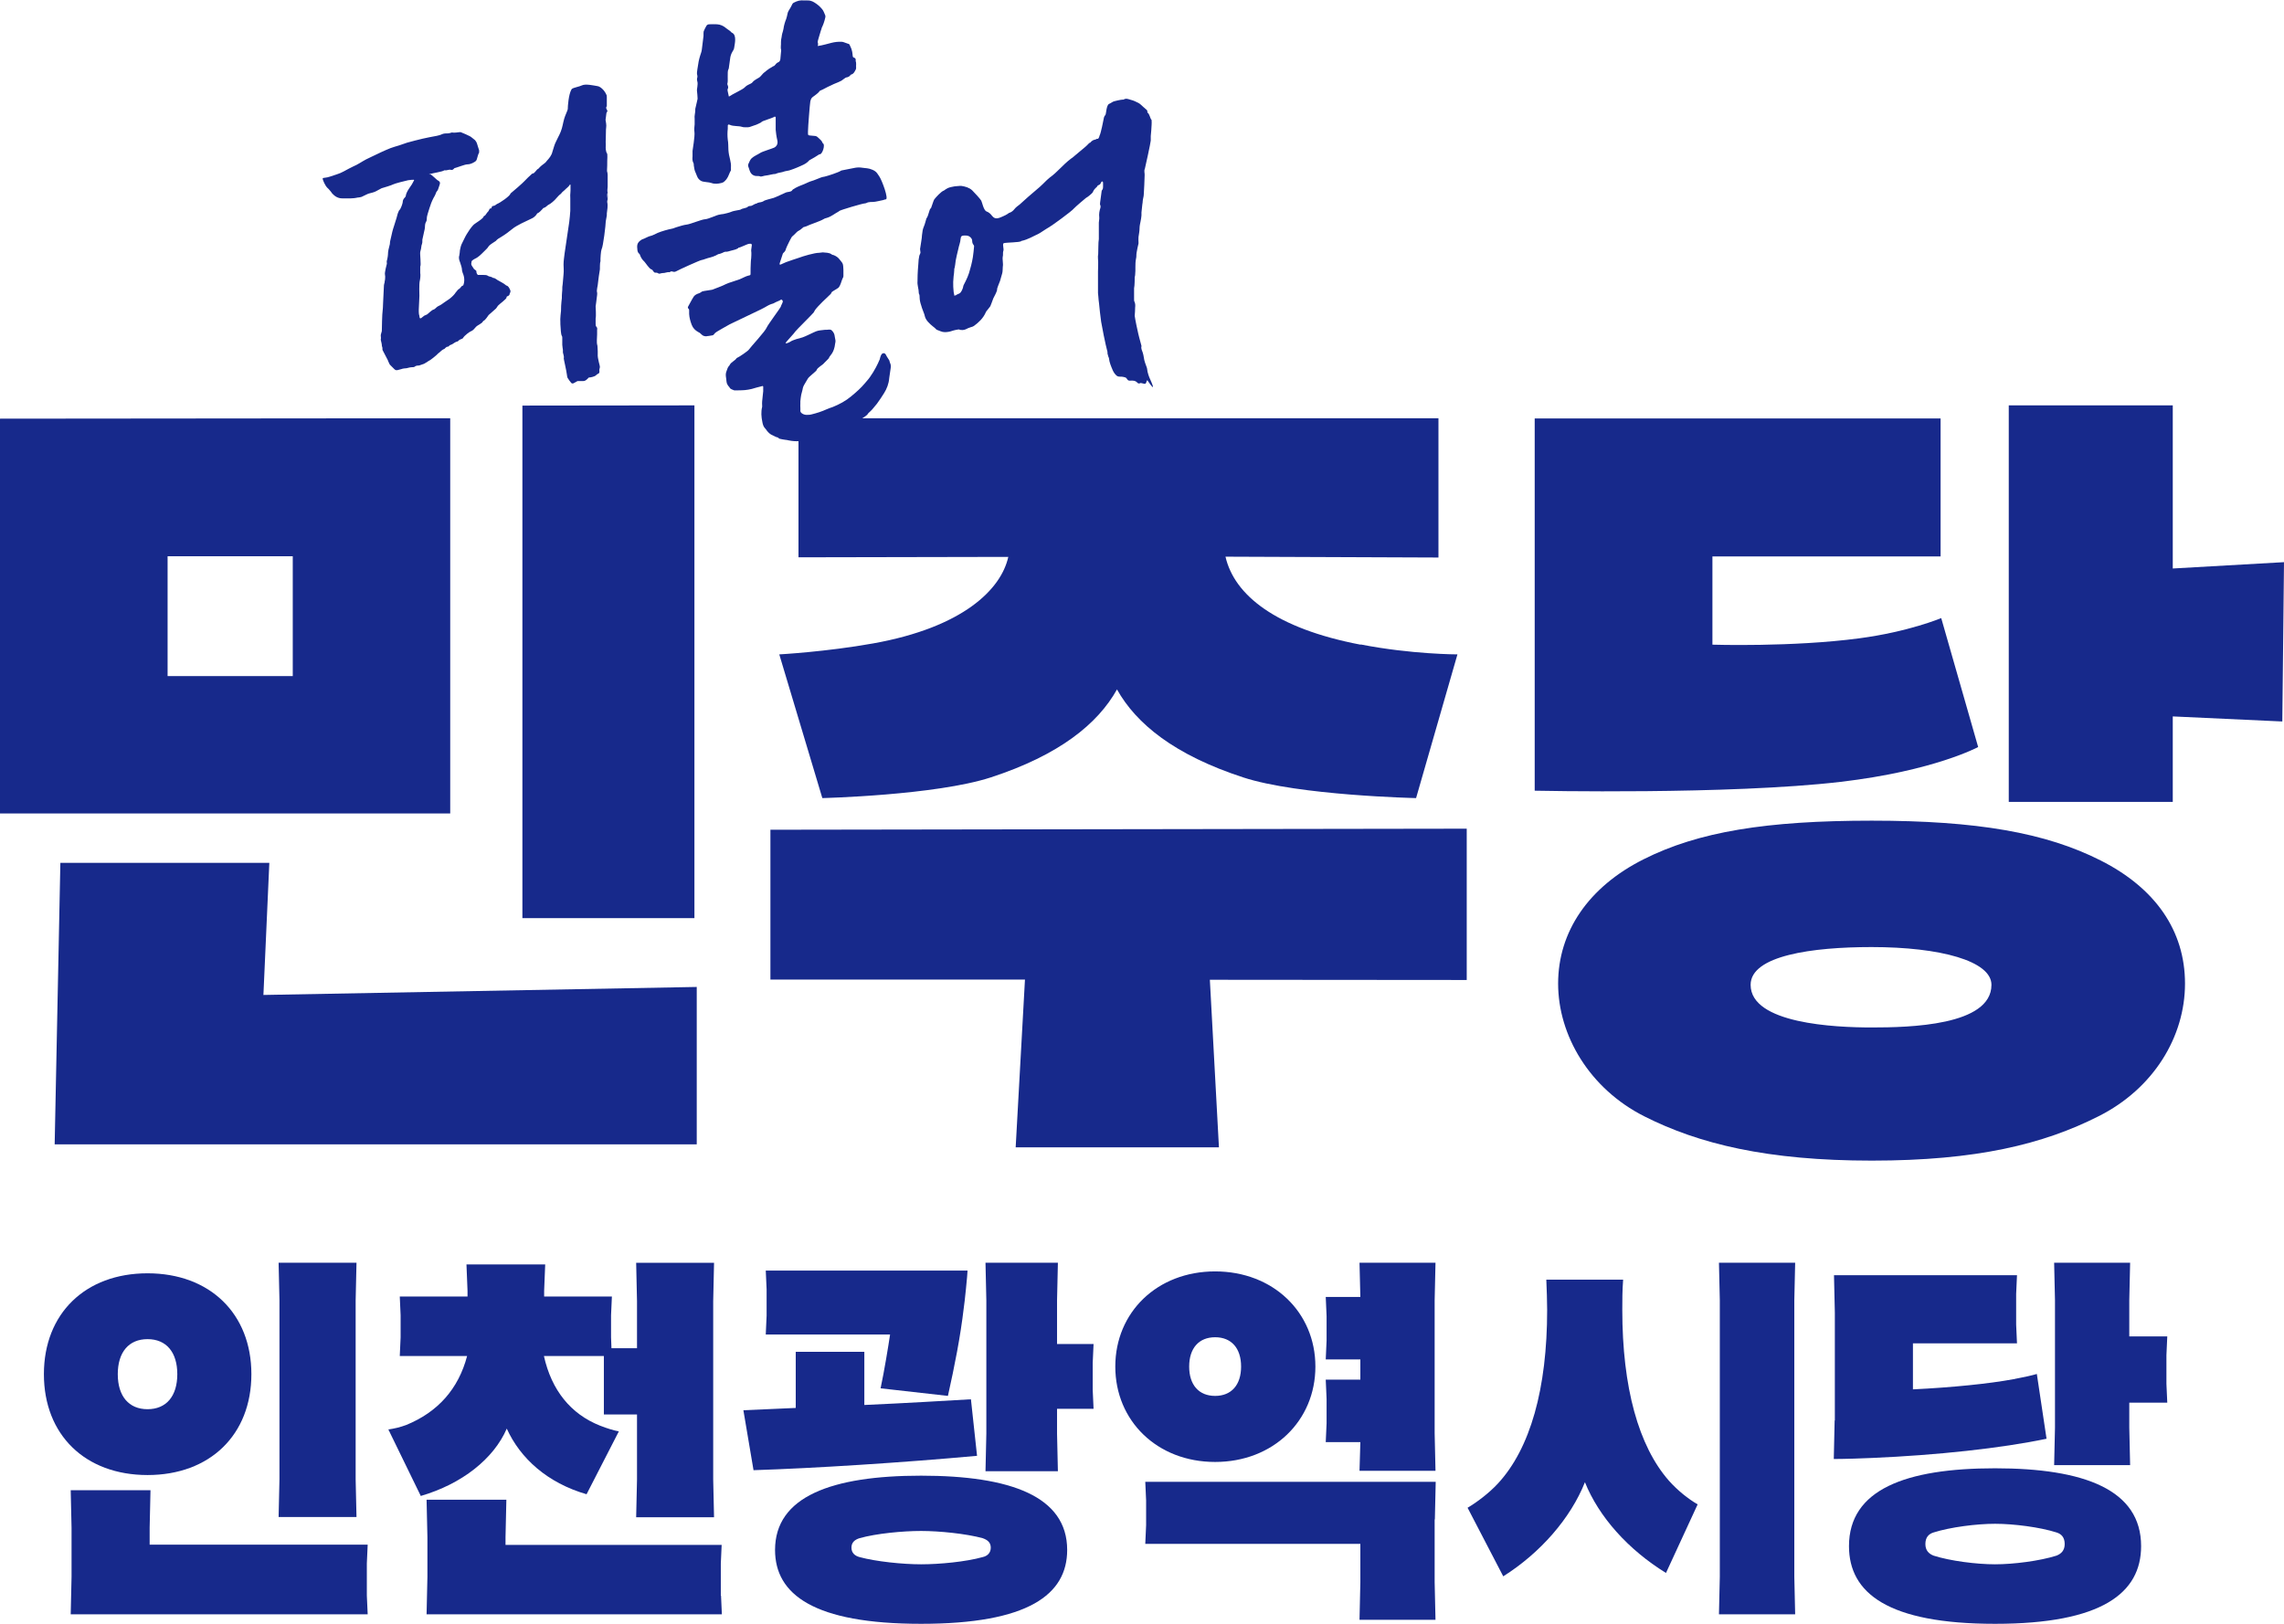
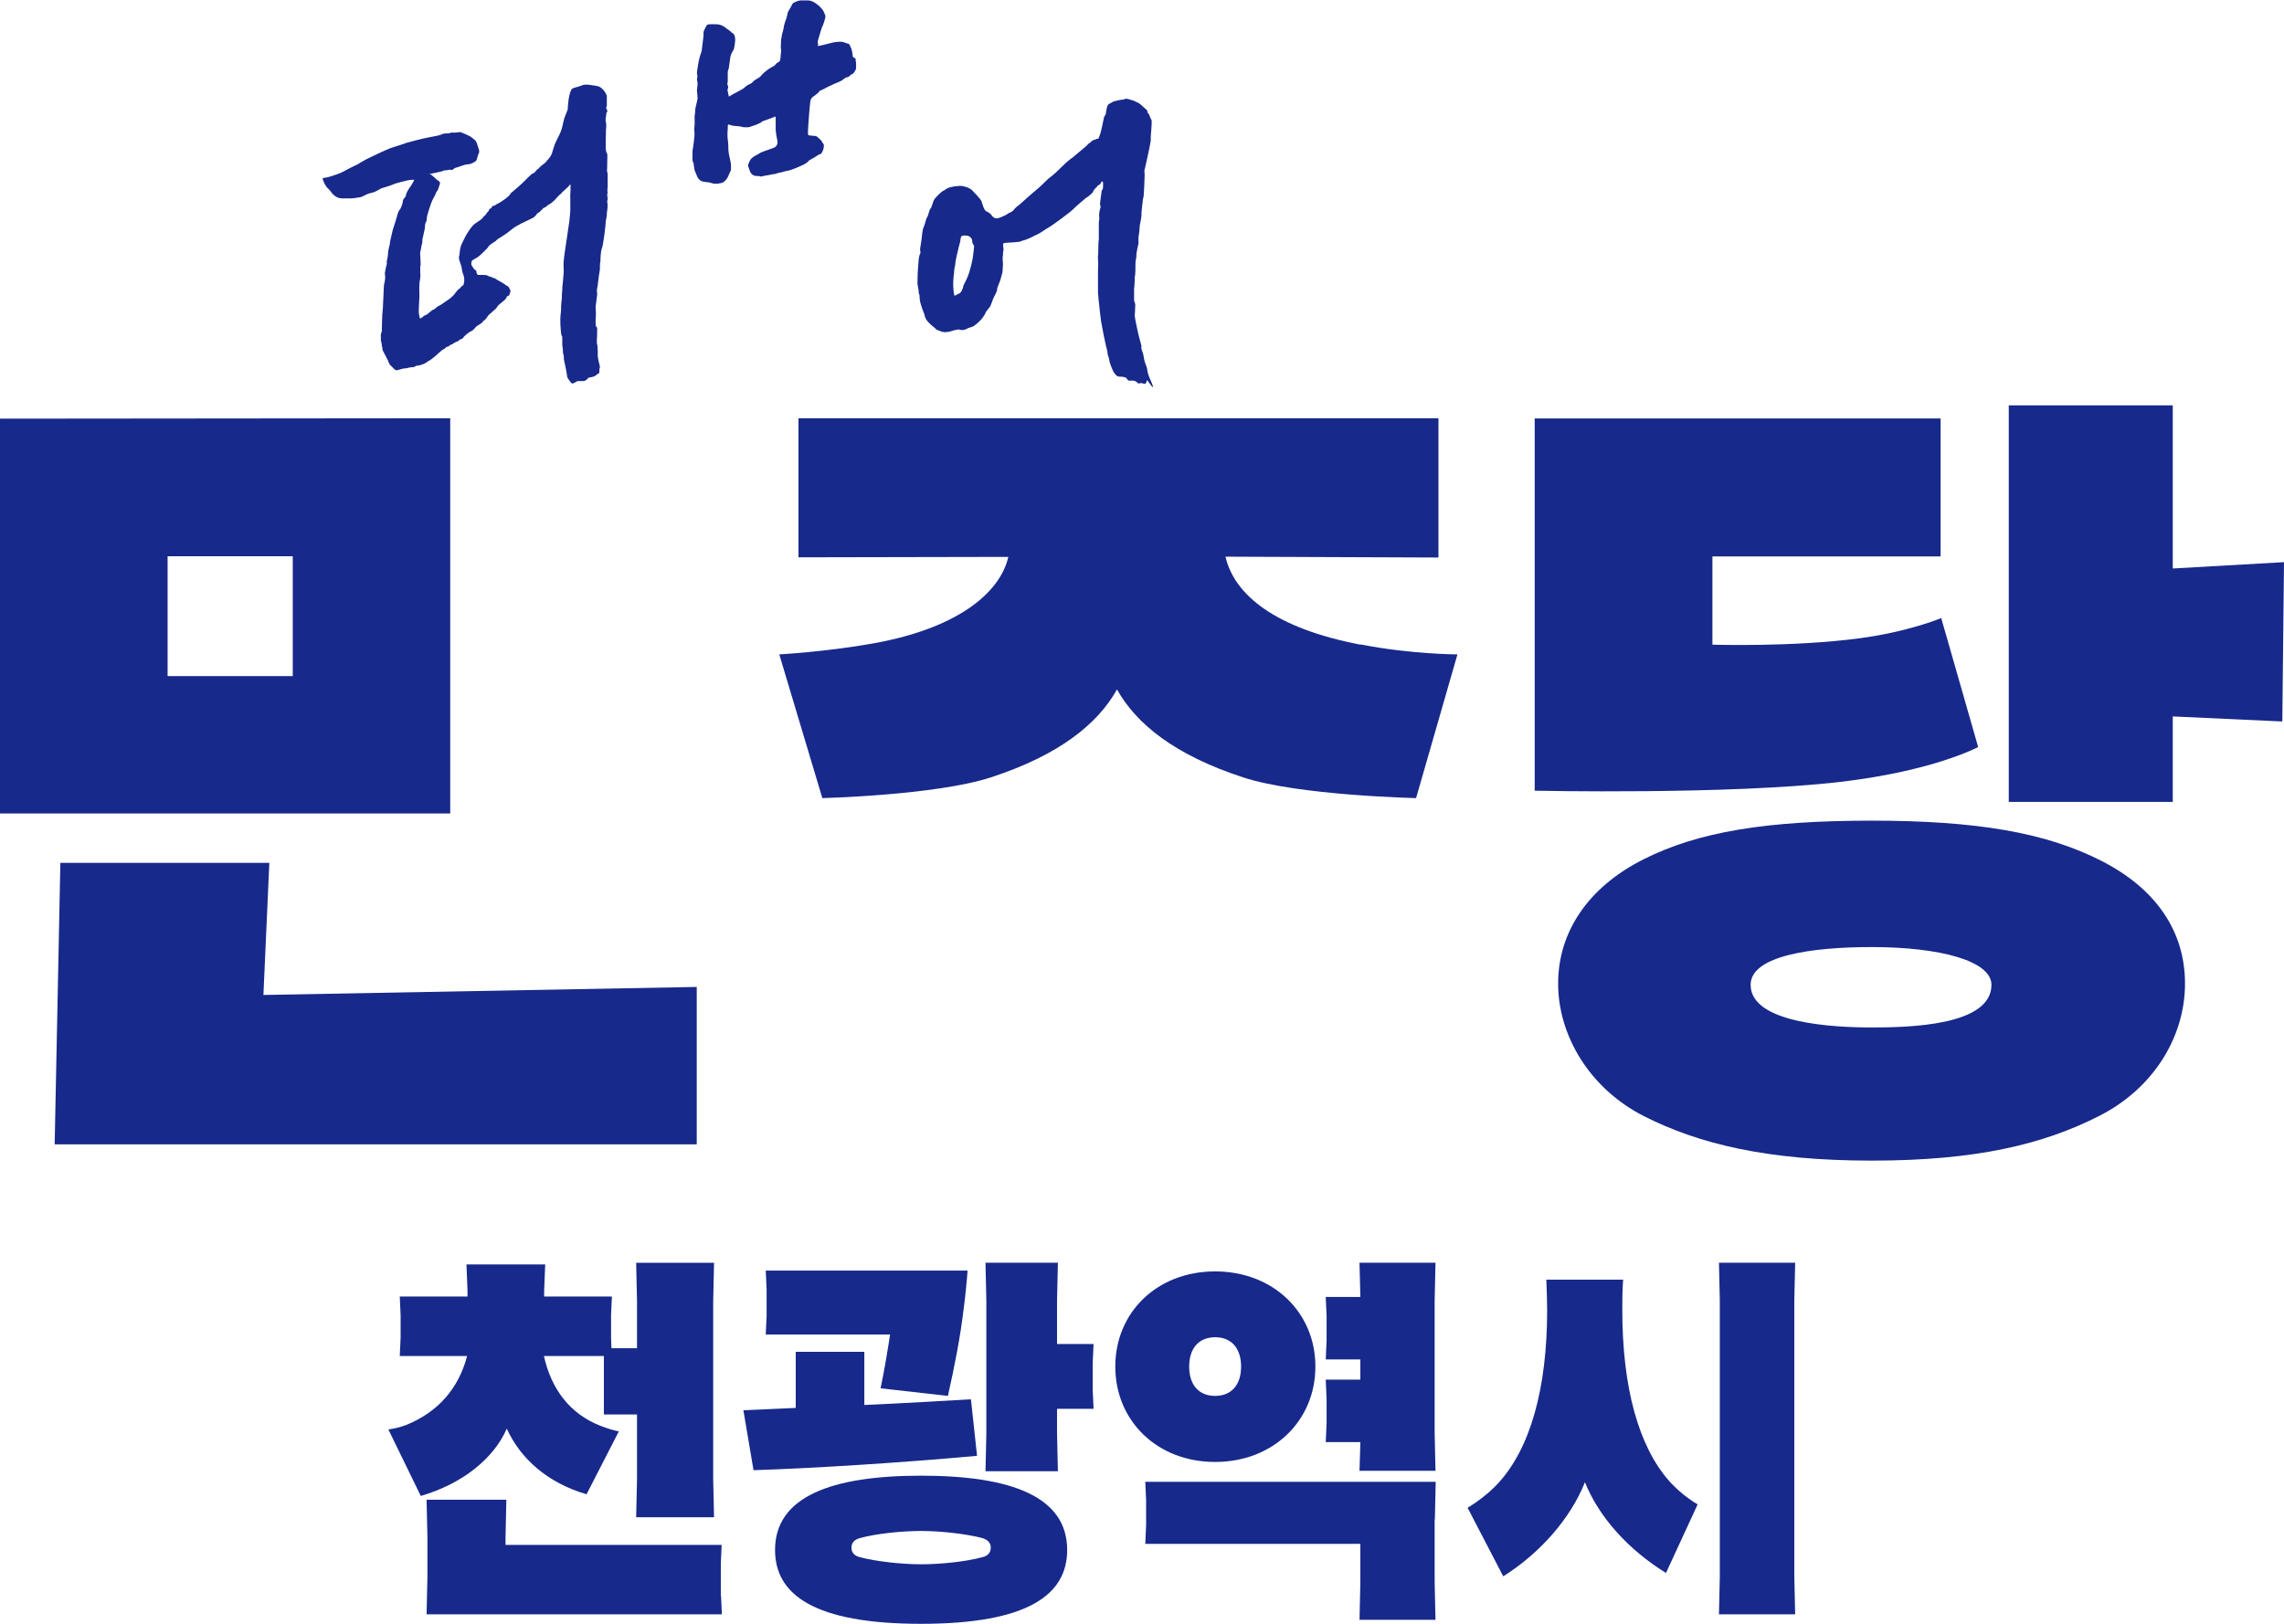
<svg xmlns="http://www.w3.org/2000/svg" id="Layer_2" data-name="Layer 2" viewBox="0 0 108.21 76.95">
  <defs>
    <style>
      .cls-1 {
        fill: #17298b;
      }
    </style>
  </defs>
  <g id="_레이어_1" data-name="레이어 1">
    <g>
      <g>
        <path class="cls-1" d="M20.32,8.22c.05.03.07.03.12.07.08.06.16.14.24.21.03.03.06.05.1.07.07.05.08.1.05.18-.02.06-.04.12-.06.18-.01.04-.03.08-.05.11-.05.05-.07.11-.09.17-.02.06-.06.11-.09.17-.04.08-.08.16-.11.24-.06.16-.11.33-.16.49-.03.09-.05.18-.05.27,0,.05-.01.1-.04.14-.04.08-.05.17-.05.27,0,.05-.02.11-.03.16-.03.14-.06.27-.09.41,0,.02,0,.04,0,.06,0,.05,0,.1-.02.15,0,.02-.02.04-.02.06-.01.1-.03.21-.06.31-.02.1.05.63,0,.69,0,0,0,.06,0,.16,0,.05,0,.1,0,.15.02.07,0,.29-.02.36-.04.14-.02.68-.02.72,0,.08-.01.16-.01.24,0,.14-.02.28-.02.42,0,.05,0,.19.01.22.04.07,0,.24.11.17.05-.03.09-.08.14-.11.05-.03.12-.04.16-.08.05-.05.14-.12.19-.16.05-.05.11-.04.16-.09.05-.04.09-.09.15-.12.13-.06.18-.1.29-.18.08-.06.17-.11.25-.17.01,0,.18-.15.24-.23.03-.04.06-.09.1-.13.03-.04.06-.08.1-.1.04-.03.08-.06.11-.11.01-.03.06-.04.1-.07.07-.19.06-.39-.03-.59-.01-.03-.02-.07-.03-.11,0-.13-.05-.25-.09-.38-.04-.1-.08-.21-.04-.33.02-.08.02-.17.03-.25.02-.12.05-.24.11-.35.07-.13.13-.28.21-.41.09-.15.19-.3.31-.43.08-.09.48-.3.5-.42,0-.01.03-.03.05-.03.02,0,.1-.15.16-.2.03-.03.04-.08.07-.13.01,0,.05-.01.08-.02,0-.02.01-.03.02-.05,0-.04.03-.06.07-.06.06,0,.16-.08.17-.09.16-.06.6-.37.64-.48,0-.02.02-.03.04-.05.08-.06.55-.47.62-.55.11-.12.23-.23.35-.34.02-.02.04-.03.06-.03.07,0,.18-.19.23-.21.02,0,.03-.02.05-.04.08-.09.18-.17.28-.24.04-.03.07-.07.1-.11.11-.12.22-.25.26-.42.03-.1.06-.19.09-.29.04-.13.11-.25.17-.38.02-.05.05-.09.07-.14.02-.05.05-.1.07-.16.08-.2.1-.39.16-.6.04-.15.17-.41.17-.46,0-.14.04-.69.17-.92,0-.01.02-.03.03-.04.08-.06.37-.11.46-.16.18-.09.55,0,.74.03.13.02.22.11.31.21.05.06.09.13.12.2.02.03.02.08.02.12,0,.11,0,.22,0,.33,0,.02,0,.04,0,.06,0,.13-.02-.02-.03.11,0,.03.01.06.03.08.03.05.04.09,0,.13-.01.01-.02.04-.02.05,0,.05-.02.11-.02.16,0,.03-.02.12-.02.15.01.05.05.27.03.35-.02.07-.01.52-.02.58-.01.07,0,.15,0,.22,0,.02,0,.05,0,.07-.01.11,0,.29.06.37.03.04.01.31.01.36,0,.14,0,.29-.01.43,0,.02,0,.03,0,.05.04.12.03.24.03.36,0,.12,0,.24,0,.37,0,.1-.03.2,0,.29-.05.12,0,.23,0,.35-.01.13,0-.49,0-.35,0,.13.02.27-.02.4,0,.02,0,.03,0,.05.04.18,0,.36-.02.54,0,.03,0,.06,0,.09,0,.02-.04.2-.05.28,0,.15-.12,1.19-.2,1.33-.03.06-.06.46-.05.56-.04.12-.02.36-.03.4-.01.04-.09.58-.09.64,0,.11-.08.34-.04.44.01.04,0,.08,0,.12-.02.13-.03.27-.05.4,0,.05-.02.09-.02.14,0,.01.03.46,0,.57,0,.03,0,.06,0,.09,0,.05,0,.11,0,.16,0,.06,0,.11.04.15.04.04.04.09.03.14,0,.04,0,.09,0,.13,0,.03,0,.06,0,.09-.01.12-.02.44,0,.47.03.06.02.28.03.33,0,.02,0,.1,0,.11-.02.25.12.58.1.65-.02.06-.03.12-.02.19,0,.06-.01.09-.06.11-.04.02-.08.05-.11.08-.06.06-.26.1-.32.1-.02,0-.04.02-.05.04-.05.05-.1.1-.17.12-.02,0-.05.01-.07.01-.08,0-.17,0-.25,0-.02,0-.04.01-.06.03-.05.02-.09.05-.13.07-.04.02-.09.02-.12-.02-.06-.07-.11-.14-.16-.22-.03-.04-.03-.1-.04-.16-.02-.19-.16-.77-.15-.78.03-.12-.05-.22-.04-.33,0-.02,0-.05,0-.07,0-.02-.03-.17-.03-.24,0-.11,0-.22,0-.32,0-.03,0-.07-.02-.1-.05-.09-.05-.29-.07-.56,0-.03,0-.05,0-.08-.02-.17.03-.53.03-.55,0-.35.04-.57.04-.6,0-.09,0-.18.01-.27,0-.04.01-.08.01-.12,0-.1,0-.19.02-.28.02-.15.02-.3.04-.46.02-.18,0-.34,0-.46,0-.18.03-.35.05-.53.03-.2.19-1.29.22-1.49.02-.18.04-.35.05-.53,0-.06,0-.12,0-.17,0-.06,0-.12,0-.17,0-.08,0-.17,0-.25-.01-.1,0-.2,0-.31,0-.2,0,.36,0,.16,0-.08.01-.16.01-.24,0-.09,0-.17,0-.26-.02,0-.03,0-.03,0-.06.11-.17.17-.25.26-.02.02-.05.04-.07.06-.03.02-.05.05-.08.08,0,0-.01.03-.02.03-.16.11-.25.28-.41.4-.05.03-.09.08-.14.1-.1.04-.15.14-.26.17-.03,0-.06.05-.08.07-.07.07-.13.15-.23.19-.01,0-.02.02-.03.04-.05.09-.19.19-.23.2-.03.01-.44.21-.5.24-.15.08-.31.16-.44.27-.16.13-.32.25-.5.36-.1.06-.2.11-.27.2-.01.01-.21.13-.29.2-.06.05-.09.13-.15.18-.15.14-.28.3-.45.41-.06.04-.25.11-.26.19,0,.08-.02.06-.01.13,0,.05.1.16.12.21.02.03.13.08.12.12,0,.07.02.12.07.17.09,0,.18,0,.27,0,.08,0,.16,0,.22.05.02.02.18.04.21.08,0,0,.01.01.02.01.11,0,.18.1.28.14.03.02.25.13.32.2,0,0,.02.02.03.02.11.03.14.13.18.21.02.04.02.09,0,.13,0,.01-.02.02-.02.04,0,.07-.05.11-.11.13-.02,0-.03.02-.04.03,0,.01,0,.02,0,.03,0,.07-.33.3-.41.39-.03.04-.06.1-.09.13-.06.05-.32.28-.35.31-.02.03-.15.23-.23.27-.02,0-.04.03-.05.05-.03.07-.27.18-.31.23-.08.09-.15.19-.27.23-.01,0-.29.18-.36.32-.01.02-.15.06-.18.09-.02.02-.04.05-.07.06-.1.02-.17.08-.25.13-.03.02-.06.02-.09.04-.02,0-.05.02-.06.04-.02.03-.04.04-.08.04-.05,0-.13.09-.14.1-.11.04-.18.12-.26.19-.02.01-.04.02-.05.04-.05.06-.37.32-.43.34-.02,0-.04.02-.06.04-.06.03-.11.07-.17.1-.08.03-.15.05-.23.08-.02,0-.16,0-.2.05-.02.02-.06.03-.09.03-.11,0-.21.02-.31.05-.01,0-.18.01-.24.04-.06.02-.12.03-.19.05-.06.01-.1,0-.15-.05-.06-.07-.14-.13-.2-.2-.02-.02-.03-.04-.04-.07-.03-.05-.05-.11-.07-.16-.08-.15-.16-.31-.24-.46,0-.02-.02-.04-.01-.06,0-.04,0-.08-.02-.12-.01-.02-.01-.05-.01-.07,0-.07-.06-.25-.05-.27.02-.06,0-.11,0-.17-.01-.05.05-.19.05-.22,0-.16.01-.31.01-.47,0-.21.02-.42.04-.63,0-.08.01-.16.01-.24.01-.28.03-.55.04-.83,0-.04.02-.09.03-.13,0-.04.01-.08.02-.13,0,0,.02-.17,0-.23-.02-.1.02-.19.03-.29.01-.07.07-.25.06-.27-.02-.07,0-.13.02-.2.01-.07.03-.13.03-.2,0-.16.04-.31.08-.46.02-.05.01-.11.02-.16.02-.08.09-.41.11-.48.03-.13.15-.47.2-.65.03-.11.05-.21.1-.31,0-.02.02-.04.03-.05.08-.07.16-.34.16-.38,0-.09.04-.16.1-.22.02-.01.03-.04.04-.06.02-.14.09-.26.17-.38.09-.12.17-.25.23-.38.02-.05-.23,0-.28,0-.15.03-.65.16-.72.2-.04.03-.46.16-.54.18,0,0-.2.11-.28.15-.1.05-.21.07-.32.1-.03,0-.26.12-.35.16-.05.02-.11.02-.16.03,0,0-.01,0-.02,0-.24.06-.49.04-.74.04-.19,0-.34-.09-.47-.23-.03-.04-.06-.09-.09-.12-.05-.06-.1-.12-.16-.17-.06-.06-.21-.34-.2-.43,0-.03.18-.02.34-.08.22-.08.45-.13.66-.25.15-.08.29-.16.44-.23.22-.09.41-.23.62-.34.09-.05.18-.08.27-.13.29-.14.58-.28.88-.4.14-.05.27-.09.41-.13.13-.04.25-.09.38-.13.25-.07.49-.13.74-.19.22-.05.43-.09.65-.13.09-.02.18-.04.26-.08.09-.04.19-.04.29-.04.05,0,.09-.02.14-.03.02,0,.03-.02.05-.01.13.02.25-.01.37-.02.03,0,.05,0,.08.02.13.05.26.11.38.17.07.03.12.09.18.13.11.07.16.17.19.29.02.09.06.17.08.25,0,.03,0,.08,0,.11-.06.1-.07.21-.11.32-.02.06-.05.09-.1.12-.11.07-.23.12-.36.12-.1,0-.51.16-.57.17-.03,0-.05.03-.07.05-.05.05-.09.05-.17.03-.07,0-.16.04-.23.03-.01,0-.03,0-.04,0-.07.07-.66.15-.62.17Z" />
-         <path class="cls-1" d="M36.14,18.29c-.09.02-.51.13-.52.14-.26.06-.37.07-.83.07-.08-.04-.18-.05-.22-.13-.04-.07-.05-.05-.09-.12-.04-.07-.05-.08-.06-.17-.01-.18-.07-.32,0-.49.04-.09.05-.19.13-.26.01-.01.02-.03.03-.05.06-.12.26-.2.32-.31.16-.07.54-.35.56-.38.12-.17.8-.89.87-1.08.05-.12.65-.93.66-.97.01-.06.06-.13.08-.19.03-.09.03-.09-.05-.16-.08.05-.12.07-.2.1-.15.06-.12.08-.28.12-.13.04-.28.15-.41.21-.06.03-.11.06-.16.08-.14.07-1.34.64-1.4.67-.11.07-.59.32-.69.41-.08.08-.06.11-.18.12-.04,0-.08.02-.12.02-.07,0-.12.03-.19.01-.16-.03-.15-.12-.3-.19-.15-.08-.26-.19-.32-.35-.06-.16-.11-.33-.12-.51,0-.05,0-.11,0-.16,0-.03,0-.06-.02-.08-.04-.03-.05-.07-.03-.11.02-.03.2-.38.27-.48.06-.08.15-.12.24-.15.03-.01.07-.03.1-.05.04-.04.09-.05.15-.06.13-.02.25-.04.38-.06.02,0,.48-.19.51-.2.09-.04.18-.09.27-.12.17-.06.34-.11.51-.17.11-.04.32-.16.43-.18.1-.02.1-.02.1-.12,0-.15,0-.3.01-.46,0-.08.01-.17.02-.25,0-.01.02-.25,0-.34,0-.04,0-.08.01-.12,0-.05.02-.1.02-.15,0-.06-.03-.07-.08-.07-.05,0-.1.01-.14.03-.1.04-.21.09-.31.13-.02,0-.04.02-.06.02-.15,0,.05-.01-.09.05-.07.04-.15.06-.23.08-.03,0-.05.02-.08.02-.08.02-.17.06-.26.05-.05,0-.11.04-.16.06-.04.01-.07.03-.11.04-.03,0-.05.01-.08.02-.15.09-.31.14-.48.18-.08.02-.16.06-.24.08-.02,0-.03.01-.05.01-.09.01-1.1.47-1.18.52-.07.04-.13.06-.2.03-.04-.01-.08-.02-.11.01-.01,0-.03.02-.04.02-.11-.02-.22.05-.33.04-.08,0-.14.06-.21.01-.04-.03-.1-.03-.15-.03-.07-.01-.1-.14-.16-.15-.11-.03-.28-.31-.34-.37-.1-.09-.17-.2-.21-.32,0-.02-.02-.05-.04-.06-.05-.04-.07-.1-.08-.16-.03-.24-.02-.36.18-.49,0,0,.02-.01.03-.02.16-.05.29-.15.45-.18.08-.02.15-.07.23-.1.02,0,.04-.02.06-.03.11-.04.23-.09.35-.12.12-.04.24-.06.37-.09.06-.02.12-.04.17-.06.17-.05.34-.11.51-.13.16-.02.69-.24.85-.25.17-.01.56-.2.64-.21.08-.02.16-.03.24-.04.06-.01.3-.07.36-.1.16-.07.43-.08.47-.12.04-.04.27-.06.32-.12.02-.03.08-.04.12-.04.05,0,.08-.02.12-.04.04-.03.1-.05.14-.07,0,0,.02,0,.03,0,.08-.07.19-.05.28-.09.03-.01.06-.03.09-.05.03-.02.32-.1.44-.13.1-.03.47-.21.59-.26.07-.03.25-.02.29-.1.03-.06.26-.17.36-.21.14-.05.27-.11.4-.17.06-.03.13-.05.19-.07.03,0,.31-.12.42-.16.05-.02.11-.03.17-.04.13-.03.67-.2.79-.29.27-.06.39-.07.66-.13.11-.02.23-.02.34,0,.15.02.31.02.46.09.04.02.08.03.12.06.12.08.13.14.22.26.12.17.47,1.1.3,1.09-.05,0-.06.02-.11.03-.11.02-.38.09-.48.09-.08,0-.17,0-.25.02-.05.02-.1.05-.15.05-.1,0-1.15.31-1.21.36,0,0-.01.02-.02.02-.19.1-.36.25-.58.31-.05.01-.11.03-.15.06-.16.1-.65.25-.82.34-.02,0-.04.01-.06.02-.06,0-.1.04-.14.08-.04.04-.09.07-.14.1-.04.02-.07.04-.1.07-.04.05-.09.08-.13.13-.04.04-.09.07-.12.12-.06.1-.11.21-.16.31-.04.08-.08.17-.11.25,0,.02-.01.04-.02.06-.02.06-.11.12-.12.15-.05.15-.1.3-.15.46,0,.02,0,.03,0,.06.03,0,.05,0,.06-.01.08-.04.17-.07.25-.11.07-.03.56-.19.59-.2.21-.08.75-.24.97-.24.06,0,.12-.02.17-.02.15.02.3,0,.43.1.02.02.06.02.09.03.12.05.21.11.29.22.05.07.11.12.14.2.04.13.03.44.03.57,0,.05-.03.1-.05.14-.06.14-.08.3-.19.42-.02.02-.3.18-.31.2-.02.03-.03.06-.05.09-.18.17-.61.57-.75.77-.02.03-.03.07-.06.11-.04.06-.84.85-.86.89-.05.09-.49.54-.47.56.03.04.2-.05.23-.07.11-.08.45-.17.57-.2.11-.03.54-.25.65-.29.13-.05.27-.05.41-.07.06,0,.13,0,.19-.01.06,0,.11,0,.15.05.08.08.12.17.13.28,0,.04.02.07.02.11.02.07.02.14,0,.21-.05.48-.27.59-.29.68,0,.04-.21.22-.23.25-.07.1-.33.22-.36.34,0,.04-.38.32-.42.41-.05.1-.17.27-.21.37-.02.05-.03.1-.04.16-.02.08-.04.15-.06.23-.02.1-.03.21-.04.31,0,.04,0,.08,0,.12-.01.08.01.24,0,.33,0,.11.17.19.29.19.08,0,.16,0,.23-.02.25-.06.5-.14.74-.25.09-.04.18-.07.27-.1.32-.13.62-.29.88-.51.23-.19.46-.39.65-.62.08-.1.18-.2.25-.31.1-.14.19-.29.27-.44.07-.12.12-.25.18-.38.01-.02.01-.05.02-.08.02-.05.03-.11.07-.16.05-.07.14-.07.19,0,.02.03.04.07.06.11.02.04.05.07.07.11.01.02.03.04.04.06.02.04.02.09.04.13.04.08.04.15.03.24-.02.11-.03.23-.05.34,0,.05-.02.09-.02.14-.02.26-.11.5-.25.72-.1.17-.22.33-.33.49-.06.08-.13.15-.19.23-.05.07-.22.22-.22.22-.08.15-.23.17-.34.3-.02.03-.06.05-.1.07-.04.03-.08.06-.13.08-.02.01-.04.03-.05.03-.08,0-.13.03-.19.07-.04.03-.1.03-.14.05-.06.03-.11.06-.17.08-.05.02-.73.3-.83.31-.05,0-.1.05-.16.07-.02.01-.28.08-.37.13-.03.01-.06.03-.09.03-.21.03-.42.08-.63.1-.19.02-.38.01-.57-.03-.06-.02-.12-.02-.18-.03-.09-.01-.17-.03-.26-.05-.02,0-.03-.02-.04-.03-.01,0-.03-.03-.04-.03-.09-.01-.16-.07-.24-.1-.11-.04-.19-.12-.26-.2-.03-.04-.06-.09-.1-.13-.08-.08-.11-.19-.13-.3-.05-.24-.07-.48-.01-.72,0-.02,0-.04,0-.06,0-.07-.01-.14,0-.2.01-.16.04-.32.05-.48,0-.07,0-.14,0-.22Z" />
        <path class="cls-1" d="M52.2,8.6s-.04.05-.05.08c-.02.05-.06.08-.12.1-.07.03,0,.03-.07.08-.13.12-.16.18-.18.24-.02.04-.12.13-.16.16-.05.04-.11.09-.17.12-.03.02-.51.43-.56.49-.12.15-1.08.84-1.16.88-.03.02-.12.07-.18.11-.12.07-.23.16-.35.22-.25.12-.49.26-.77.33-.01,0-.03,0-.04.01-.05.08-.75.06-.85.11-.05.12.04.26-.01.38-.02.04,0,.2-.02.24-.03.14.03.34,0,.49-.01.09,0,.23-.03.32-.03.1-.07.25-.1.35-.03.09-.15.35-.14.41.01.07-.14.34-.18.42-.03.06-.04.13-.07.19-.02.06-.05.12-.07.18-.02.04-.13.16-.18.23-.02.02-.03.05-.04.07-.12.27-.32.46-.55.63-.04.03-.09.05-.14.06-.07.03-.14.04-.2.08-.13.07-.26.08-.39.03-.02,0-.23.04-.31.07-.11.04-.23.06-.35.06-.14,0-.25-.07-.37-.11-.02,0-.04-.03-.06-.05-.04-.04-.09-.08-.13-.11-.16-.13-.35-.3-.39-.51,0-.05-.14-.36-.17-.5-.02-.06-.04-.12-.05-.18-.01-.06-.02-.11-.02-.17,0-.07,0-.14-.04-.21,0,0,0-.01,0-.02,0-.19-.08-.37-.06-.56,0-.01,0-.03,0-.04,0-.37.03-.63.04-.79,0-.12.02-.24.04-.35.01-.06.05-.11.06-.17,0-.05-.02-.11-.02-.17.02-.14.08-.49.08-.52,0-.09.02-.18.03-.27.01-.14.06-.25.11-.38.03-.07.04-.16.07-.24,0-.03.02-.06.04-.08.01-.03.03-.06.04-.09.03-.09.06-.19.09-.28.01-.03.03-.06.06-.08.1-.3.14-.4.16-.42.06-.08.33-.38.45-.41.06-.04.12-.09.19-.12.1-.04.21-.06.32-.08.08-.01.16-.01.23-.02.03,0,.06,0,.09,0,.19.03.37.08.51.21.08.08.39.41.43.49.04.07.11.46.25.51.11.04.2.12.27.22.08.1.19.13.31.09.02,0,.32-.12.43-.2.02-.01.04-.04.06-.04.1-.03.19-.1.25-.18.07-.09.16-.15.25-.22.14-.12.26-.24.4-.36.18-.16.37-.31.56-.48.1-.09.2-.19.3-.29.05-.05.11-.1.17-.15.34-.24.63-.61.96-.86.03-.03.07-.05.11-.08.14-.11.48-.41.62-.52.08-.06.19-.21.21-.18.17-.19.23-.12.32-.19.02-.02.08.07.14-.17.05-.07.18-.72.19-.78.01-.07.03-.13.08-.18.04-.04.04-.47.18-.53.02,0,.16-.09.18-.1.03-.02.37-.1.46-.1.01,0,.03,0,.04,0,.12-.08.23-.02.34.01.13.03.25.09.37.15.09.05.16.13.24.2.03.02.06.05.08.07.05.04.11.08.1.15,0,0,0,.02,0,.03.12.09.11.25.2.36,0,.08.01.16,0,.23,0,.07-.03.46-.04.53,0,.02,0,.19,0,.21,0,.08-.27,1.32-.28,1.34-.05.1,0,.21-.01.31-.01.3-.02.59-.04.89,0,.11-.04.21-.05.32,0,.06-.01.11-.02.17-.01.13-.03.25-.04.38,0,.05,0,.09,0,.14-.01.09-.02.18-.04.27-.02.11-.05.22-.05.32,0,.15-.03.29-.05.43-.01.08,0,.17,0,.25,0,.02,0,.04,0,.06-.03.14-.07.28-.09.43-.02.1,0,.2-.03.3-.05.25-.01.51-.04.76,0,.03-.01.07-.02.1,0,.05,0,.41-.03.53,0,.04,0,.08,0,.12,0,.14,0,.28,0,.42,0,.03,0,.07.02.1.04.09.04.18.03.27,0,.13-.01.26-.02.39,0,0,0,0,0,.01.02.17.13.68.17.85.01.07.04.13.05.2.03.12.07.25.1.37,0,0,0,.01,0,.02-.03.11.03.2.06.3.02.07.04.14.05.22.02.18.09.34.15.51.01.04.01.08.02.12,0,.03.01.07.02.1.02.07.04.15.07.22.4.87,0,.27-.09.14-.04.01-.05.14-.09.16-.08.04-.2-.07-.28-.01-.02.01-.08,0-.1-.03-.1-.11-.22-.11-.35-.1-.06,0-.1-.01-.13-.06-.02-.03-.05-.07-.08-.09-.01-.01-.19-.05-.26-.04-.07,0-.12-.01-.17-.05-.08-.07-.14-.16-.18-.25-.08-.19-.16-.37-.18-.57,0-.03-.02-.05-.03-.08-.01-.05-.03-.1-.04-.15,0-.02,0-.05,0-.07-.1-.36-.28-1.29-.3-1.43-.03-.21-.09-.72-.1-.87,0-.05-.02-.11-.02-.16,0-.08-.03-.3-.03-.33,0-.08,0-.2,0-.28,0-.25,0-.49,0-.74,0-.08.02-.47,0-.61-.01-.07,0-.15.01-.22.01-.14,0-.57.03-.71,0-.08,0-.77,0-.78,0-.08.03-.17.02-.25-.02-.16.01-.32.06-.47,0-.02,0-.06,0-.08-.03-.05-.03-.1-.02-.15.02-.17.05-.34.07-.52,0-.03.01-.06.03-.08.04-.05.04-.11.04-.16,0-.05,0-.09,0-.14,0-.04.01-.08-.04-.1ZM45.19,13.99s.07.03.1,0c.08-.06.11-.05.19-.1.06-.04.14-.22.15-.29,0-.04.02-.08.04-.12.12-.23.23-.46.29-.72.01-.06.04-.12.05-.18.03-.13.06-.25.08-.38.03-.17.04-.35.06-.53,0-.02-.01-.05-.03-.07-.04-.05-.06-.11-.06-.18,0-.08-.04-.14-.1-.19-.08-.07-.17-.07-.26-.07-.13,0-.18.03-.19.16-.01.17-.08.32-.11.49-.04.18-.09.35-.12.53-.01.08-.04.35-.07.41,0,.01,0,.03,0,.05,0,.1-.02.2-.03.29,0,.09-.02.18-.02.27,0,.15,0,.31.02.46,0,.05.02.09.03.15Z" />
        <path class="cls-1" d="M36.71,5.52c-.06.06-.56.2-.62.25,0,0-.02.02-.03.03-.08.04-.15.08-.23.11-.11.04-.22.08-.32.11-.02,0-.05.01-.07.01-.05,0-.1,0-.15,0-.05,0-.09,0-.14-.02-.16-.05-.41-.02-.56-.09-.04-.02-.08-.03-.1,0-.02.02,0,.05-.01.08,0,.03,0,.07,0,.1-.02.17-.02.35,0,.52.03.16.02.32.03.48.01.16.04.31.08.46.03.12.05.25.04.37,0,.03,0,.05,0,.08,0,.02,0,.04,0,.06-.08.13-.11.29-.21.42-.07.08-.13.16-.24.18-.16.04-.32.06-.48,0-.1-.04-.37-.04-.47-.09-.1-.05-.17-.13-.21-.24-.02-.05-.04-.1-.06-.15-.06-.11-.07-.23-.09-.35,0-.05,0-.1-.03-.14-.04-.09-.04-.19-.03-.29,0-.07,0-.15,0-.22,0-.01,0-.03,0-.04,0-.02.12-.71.09-.9-.02-.12,0-.24.01-.36,0-.06,0-.11,0-.17,0-.02,0-.05,0-.07,0,0,0-.01,0-.02-.02-.14.03-.27.03-.41,0-.02,0-.04,0-.06.03-.14.11-.46.11-.48,0-.13-.02-.26-.03-.38,0-.02,0-.04,0-.06.01-.09.03-.17.03-.26,0-.04,0-.08-.01-.11-.02-.07-.03-.14,0-.21,0-.02,0-.05,0-.07-.04-.11-.01-.21,0-.31.02-.12.04-.25.06-.37.02-.09.04-.18.07-.27.03-.1.07-.19.08-.29.01-.09.06-.51.08-.65,0-.02,0-.05,0-.07,0-.05,0-.11.01-.15.04-.09.08-.18.13-.26.03-.05.08-.07.14-.07.08,0,.28-.01.36,0,.17.01.31.08.44.19.08.07.18.11.25.2.15.06.17.21.17.34,0,.14-.03.26-.05.4-.01.06-.05.12-.08.17-.06.1-.1.22-.11.34-.02.14-.04.29-.06.43,0,.02,0,.04-.02.06-.07.13,0,.58-.05.68,0,.02,0,.06.02.09.02.05.03.11,0,.16-.02.04-.01.08,0,.13.02.07.03.15.05.23.01,0,.03,0,.05-.02.09-.07.6-.31.68-.39.05-.04.09-.09.15-.12.08-.05.2-.08.25-.15.05-.08.23-.17.31-.22.06-.04.09-.09.14-.14.06-.08.16-.14.24-.21.05-.04.14-.1.2-.13.02-.01.04-.02.06-.04.02-.01.05-.02.07-.03.08-.07.09-.13.19-.17.06-.02.09-.08.1-.14.01-.14.04-.42.04-.43-.04-.13,0-.25-.01-.38,0-.08.01-.16.03-.24.02-.1.01-.11.03-.17.02-.08.05-.15.06-.23.02-.16.07-.32.13-.47.03-.08.04-.16.06-.24.01-.06.03-.11.07-.17.05-.08.1-.16.14-.25.02-.05.05-.09.1-.11.15-.08.3-.12.47-.1.05,0,.09,0,.14,0,.13-.01.25.03.36.1.13.08.25.18.35.3.08.09.11.2.16.31.01.03.01.07,0,.1-.02.1-.05.19-.08.28-.02.07-.06.14-.09.21,0,.02-.01.05-.04.13-.04.15-.16.51-.15.54.02.1.03.09,0,.19.23-.03.52-.12.65-.15.16-.04.32-.06.49-.05.06,0,.12.03.18.05.04.01.08.03.11.04.04,0,.08.03.09.07.03.07.07.14.09.22.03.09.04.19.05.29,0,.04.02.07.06.08.07.02.09.07.08.14,0,0,0,.01,0,.02.04.1.01.21.02.32,0,.03,0,.06-.02.09-.05.09-.09.2-.21.23-.01,0-.02.01-.03.02-.05.07-.12.11-.21.12-.03,0-.17.12-.22.15-.09.05-.19.09-.29.13-.02,0-.15.07-.24.11-.17.07-.3.16-.47.23-.02,0-.03.01-.04.03-.09.12-.22.19-.33.28-.07.05-.09.13-.11.21-.02.09-.11,1.23-.11,1.42,0,.03,0,.05,0,.08,0,.08,0,.1.09.11.07,0,.15.02.22.02.07,0,.12.03.16.07.04.04.09.08.13.12.03.03.06.07.08.11,0,.01.01.03.02.05.14.04-.02.56-.16.52-.15.1-.3.19-.45.27-.02,0-.03.02-.04.03-.15.17-.37.24-.57.33-.07.03-.25.1-.32.12-.07.03-.22.04-.3.07-.09.04-.26.05-.35.09-.01,0-.02.02-.04.02-.13,0-.35.07-.48.08-.06,0-.19.06-.25.04-.09-.04-.2,0-.29-.04-.11-.04-.17-.12-.21-.23-.02-.05-.03-.1-.05-.15-.03-.07-.04-.13,0-.2.04-.09.07-.17.14-.24.12-.11.28-.17.42-.26.09-.06.56-.2.66-.25.12-.07.17-.19.14-.33-.04-.16-.08-.45-.08-.51,0-.11,0-.43,0-.6,0,0-.02-.01-.03-.02Z" />
      </g>
      <g>
        <path class="cls-1" d="M88.67,48.69c-1.74,0-5.73-.18-5.73-2.02,0-1.39,2.93-1.79,5.73-1.79,3.26,0,5.68.66,5.68,1.79,0,1.94-3.91,2.02-5.68,2.02ZM88.68,55c4.97,0,8.13-.78,10.74-2.1,2.61-1.31,4.1-3.77,4.1-6.29s-1.42-4.53-3.99-5.83c-2.6-1.32-5.87-1.89-10.85-1.89s-8.21.52-10.81,1.83c-2.61,1.31-4.05,3.43-4.05,5.89s1.49,4.98,4.08,6.29c2.59,1.31,5.83,2.1,10.78,2.1Z" />
        <path class="cls-1" d="M21.33,19.82v18.73H0s0-18.71,0-18.71l21.33-.02ZM7.94,26.36v5.68h5.93v-5.68h-5.93Z" />
-         <polygon class="cls-1" points="24.75 19.22 24.75 43.51 32.9 43.51 32.9 19.21 24.75 19.22" />
        <polygon class="cls-1" points="12.48 47.15 33.01 46.77 33.01 54.23 2.59 54.23 2.86 40.89 12.76 40.89 12.48 47.15" />
        <path class="cls-1" d="M72.71,19.83v17.64s9.22.2,14.5-.42c4.43-.52,6.51-1.65,6.51-1.65l-1.75-6.11s-1.54.65-3.89.96c-3.17.42-6.95.3-6.95.3v-4.18h10.81v-6.54h-19.24Z" />
        <polygon class="cls-1" points="108.21 26.64 102.94 26.94 102.94 19.21 95.17 19.21 95.17 38 102.94 38 102.94 33.95 108.13 34.19 108.21 26.64" />
-         <polygon class="cls-1" points="69.49 39.27 36.5 39.32 36.5 46.42 48.56 46.42 48.12 54.37 57.75 54.37 57.32 46.43 69.49 46.44 69.49 39.27" />
        <path class="cls-1" d="M64.46,30.55c-4.03-.77-5.98-2.35-6.4-4.17l10.09.04v-6.6h-30.32v6.59l9.94-.02c-.34,1.54-2.15,3.34-6.4,4.1-2.23.4-4.45.52-4.45.52l2.04,6.81s5.36-.13,7.98-.98c3.25-1.06,5.07-2.54,5.98-4.17.91,1.63,2.73,3.11,5.98,4.17,2.62.86,8.19.98,8.19.98l1.96-6.81s-2.18,0-4.58-.47Z" />
      </g>
    </g>
    <g>
-       <path class="cls-1" d="M2.08,65.12c0-2.87,1.96-4.78,4.91-4.78s4.92,1.91,4.92,4.78-1.96,4.78-4.92,4.78-4.91-1.91-4.91-4.78ZM3.39,74.72v-2.32l-.04-1.78h3.78l-.04,1.78v.8h10.33l-.04.89v1.52l.04.89H3.35l.04-1.78ZM8.4,65.12c0-1.04-.52-1.66-1.41-1.66s-1.41.62-1.41,1.66.52,1.66,1.41,1.66,1.41-.62,1.41-1.66ZM13.24,70.11v-8.49l-.04-1.78h3.69l-.04,1.78v8.49l.04,1.78h-3.69l.04-1.78Z" />
      <path class="cls-1" d="M19.94,70.9l-1.54-3.16c.29-.04.57-.11.84-.21,1.5-.61,2.48-1.71,2.89-3.27h-3.19l.04-.89v-1.04l-.04-.89h3.21v-.27l-.05-1.25h3.73l-.05,1.25v.27h3.21l-.04.89v1.04l.02.52h1.21v-2.23l-.04-1.82h3.69l-.04,1.82v8.46l.04,1.78h-3.69l.04-1.78v-3.09h-1.57v-2.77h-2.84c.36,1.62,1.27,2.75,2.66,3.3.36.14.66.23.89.27l-1.53,2.98c-1.86-.54-3.14-1.7-3.78-3.11-.62,1.43-2.12,2.62-4.07,3.19ZM34.16,75.61l.04.89h-13.99l.04-1.78v-1.87l-.04-1.78h3.78l-.04,1.78v.36h10.24l-.04.89v1.52Z" />
      <path class="cls-1" d="M46.28,68.99c-3.5.32-7.73.59-10.58.68l-.48-2.84,2.48-.11v-2.66h3.25v2.52c2.02-.09,3.82-.2,5.05-.27l.29,2.68ZM36.32,62.35v-1.25l-.04-.89h9.56c0,.16-.14,1.55-.18,1.78-.16,1.36-.43,2.73-.75,4.16l-3.19-.36c.18-.84.37-2.02.45-2.55h-5.89l.04-.89ZM50.56,73.45c0,2.11-1.84,3.5-6.92,3.5s-6.92-1.39-6.92-3.5c0-2.53,2.68-3.52,6.92-3.52s6.92.98,6.92,3.52ZM46.94,73.34c0-.25-.16-.37-.39-.45-.78-.21-2.03-.34-2.91-.34s-2.12.12-2.91.34c-.23.07-.39.2-.39.45s.16.39.39.45c.78.21,2.03.34,2.91.34s2.12-.12,2.91-.34c.23-.05.39-.2.39-.45ZM51.77,65.87l.04.89h-1.73v1.18l.04,1.78h-3.43l.04-1.78v-6.32l-.04-1.78h3.43l-.04,1.78v2.07h1.73l-.04.89v1.28Z" />
      <path class="cls-1" d="M57.57,69.28c-2.75,0-4.73-1.95-4.73-4.52s1.98-4.51,4.73-4.51,4.75,1.94,4.75,4.51-2,4.52-4.75,4.52ZM67.97,72v2.98l.04,1.78h-3.6l.04-1.78v-1.82h-10.19l.04-.89v-1.16l-.04-.89h13.76l-.04,1.78ZM57.57,66.15c.77,0,1.23-.52,1.23-1.39s-.46-1.39-1.23-1.39-1.23.52-1.23,1.39.46,1.39,1.23,1.39ZM67.97,67.92l.04,1.78h-3.6l.04-1.36h-1.64l.04-.89v-1.16l-.04-.91h1.64v-.96h-1.64l.04-.89v-1.16l-.04-.91h1.64l-.04-1.62h3.6l-.04,1.78v6.3Z" />
      <path class="cls-1" d="M80.43,71.29l-1.5,3.25c-1.8-1.11-3.18-2.66-3.84-4.3-.68,1.71-2.11,3.35-3.87,4.46l-1.69-3.25c.46-.27,1.02-.7,1.43-1.14,1.54-1.66,2.34-4.5,2.34-8.24,0-.45-.02-.91-.04-1.43h3.64c-.04.52-.04.98-.04,1.43,0,3.68.77,6.46,2.21,8.1.41.46.91.86,1.36,1.12ZM85.01,74.72l.04,1.78h-3.61l.04-1.78v-13.1l-.04-1.78h3.61l-.04,1.78v13.1Z" />
-       <path class="cls-1" d="M86.93,67.31v-5.1l-.04-1.78h8.67l-.04.89v1.45l.04.89h-4.93v2.18c1.86-.09,3.62-.27,4.75-.48.57-.11.89-.18,1.12-.25l.46,3.07c-2.14.45-5.21.78-8.26.91-.41.02-1.3.05-1.82.05l.04-1.82ZM87.6,73.27c0-2.68,2.68-3.69,6.92-3.69s6.92,1.02,6.92,3.69c0,2.21-1.84,3.68-6.92,3.68s-6.92-1.46-6.92-3.68ZM97.43,73.72c.23-.09.39-.25.39-.55,0-.32-.16-.48-.39-.55-.78-.25-2.03-.41-2.91-.41s-2.12.16-2.91.41c-.23.07-.39.23-.39.55,0,.3.16.46.39.55.78.25,2.03.41,2.91.41s2.12-.16,2.91-.41ZM97.36,67.65v-6.03l-.04-1.78h3.6l-.04,1.78v1.71h1.8l-.04.89v1.36l.04.89h-1.8v1.18l.04,1.78h-3.6l.04-1.78Z" />
    </g>
  </g>
</svg>